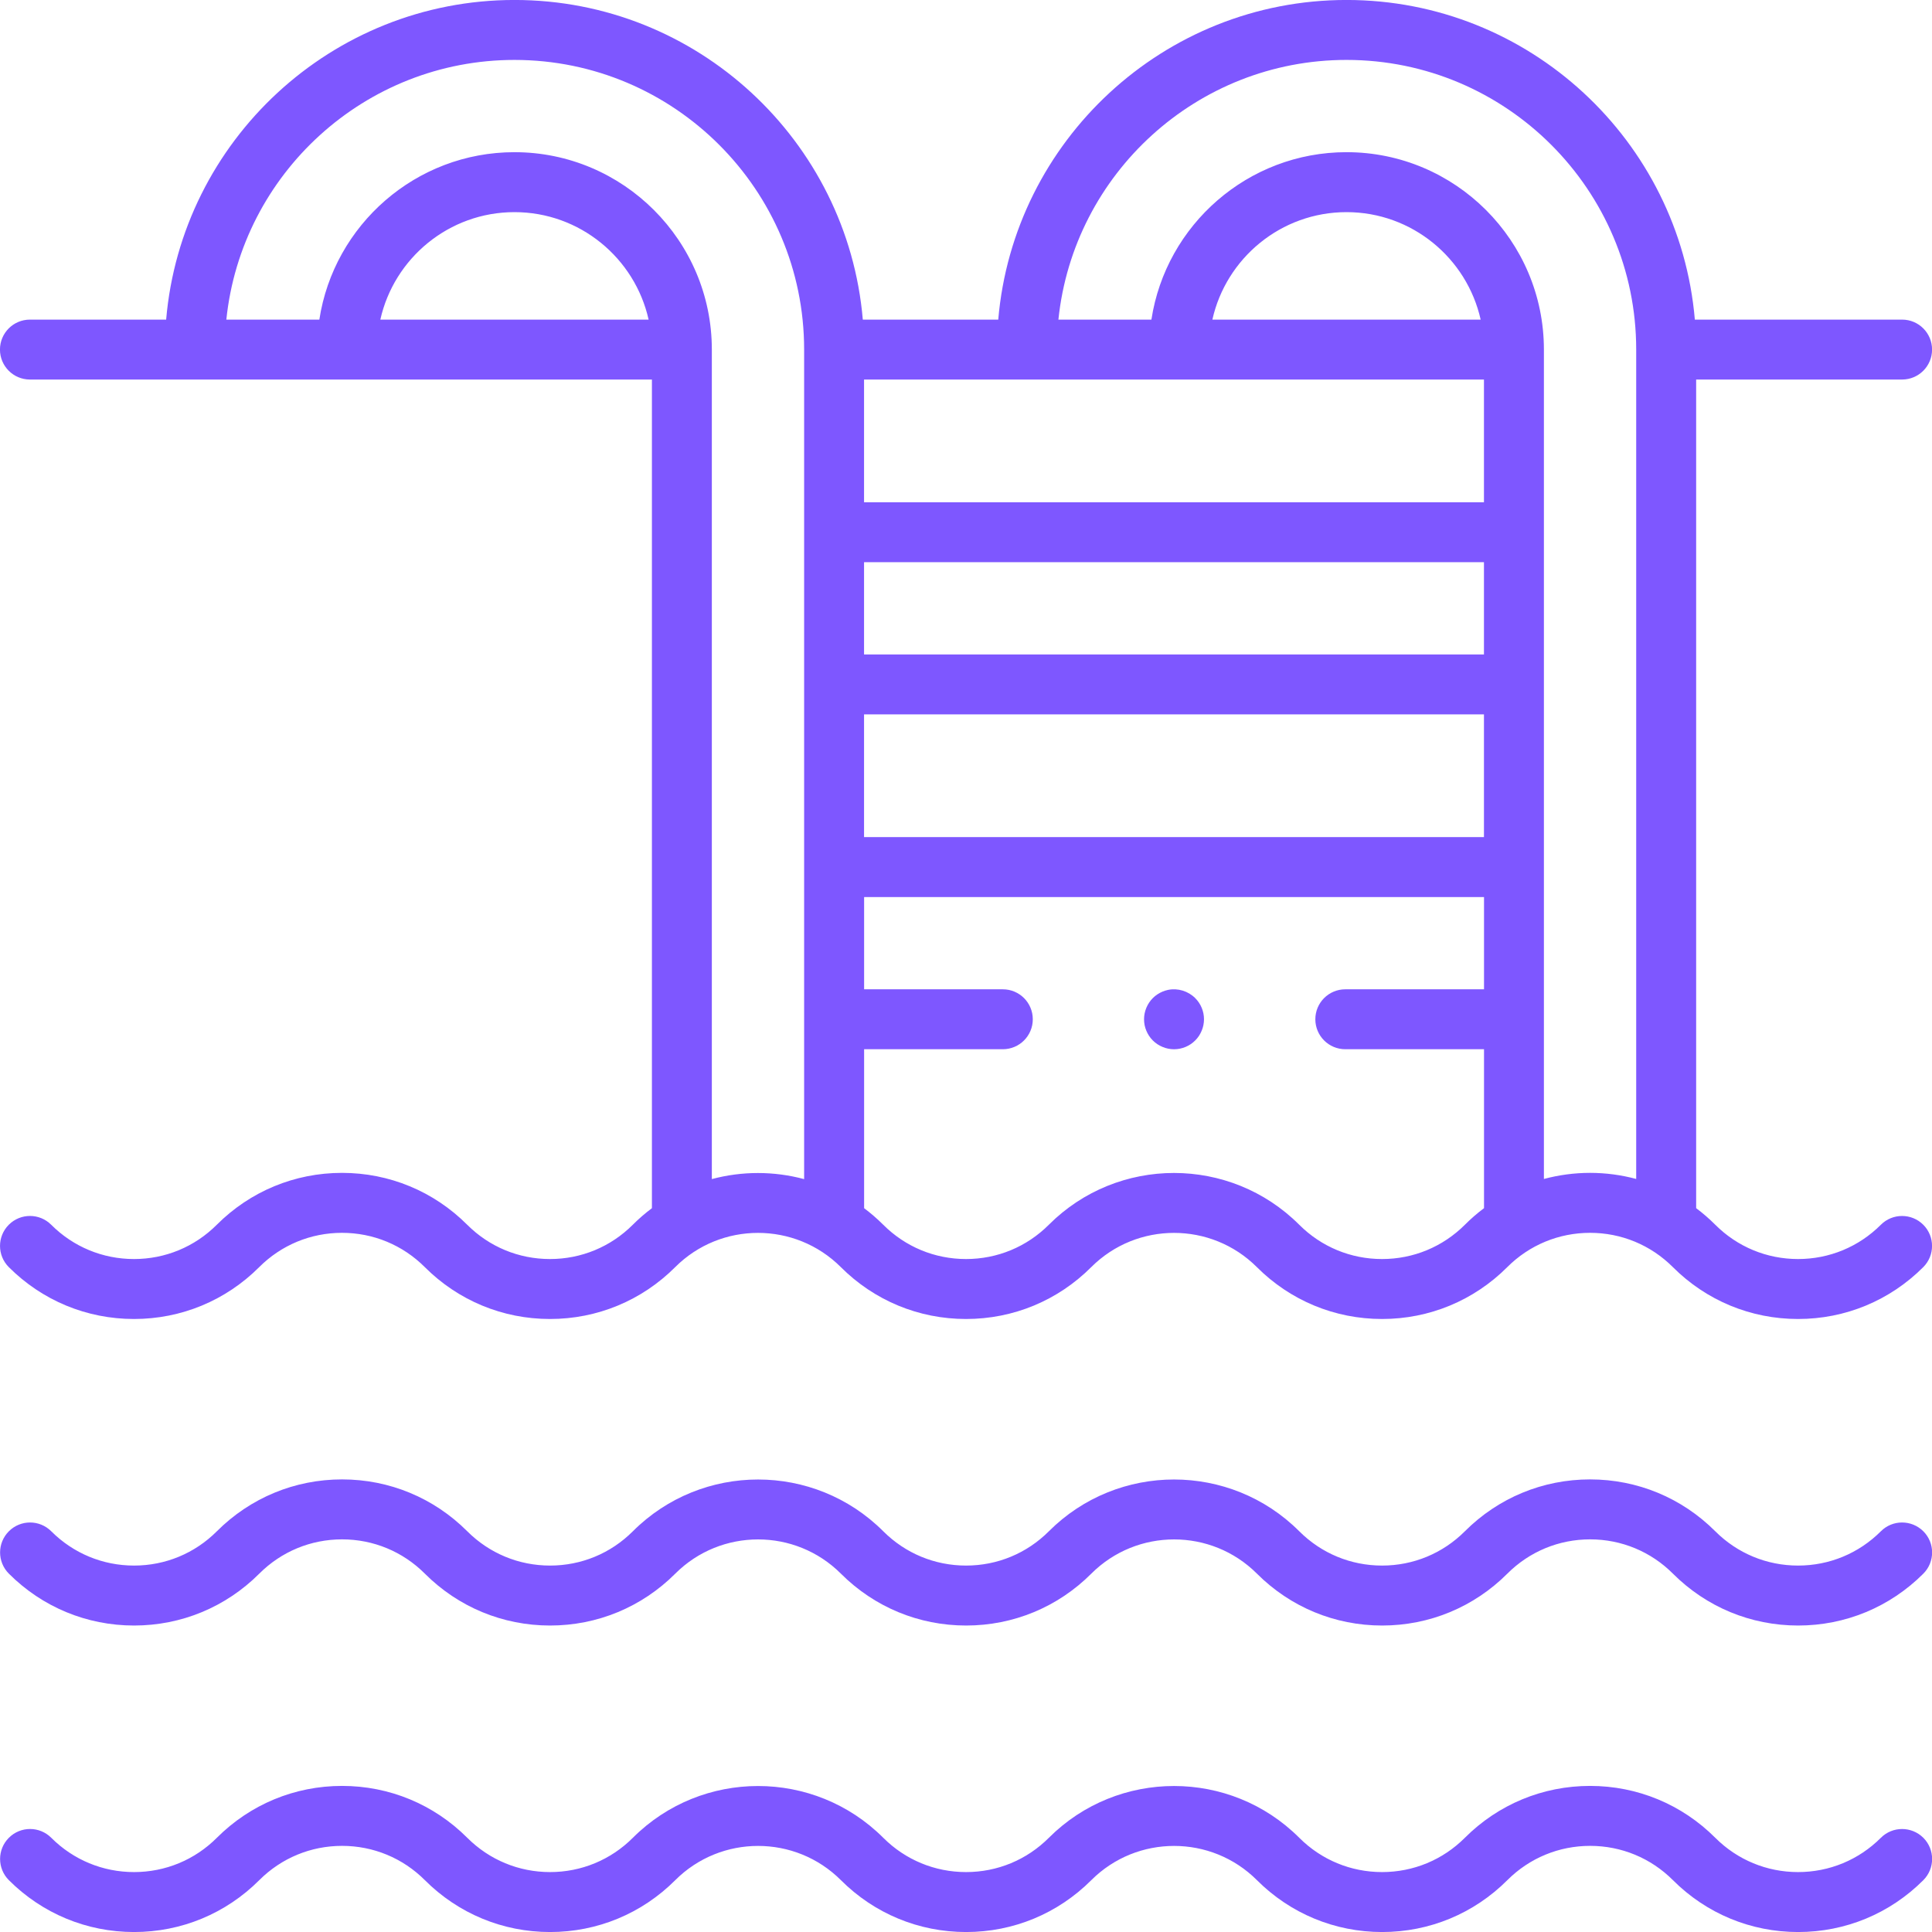
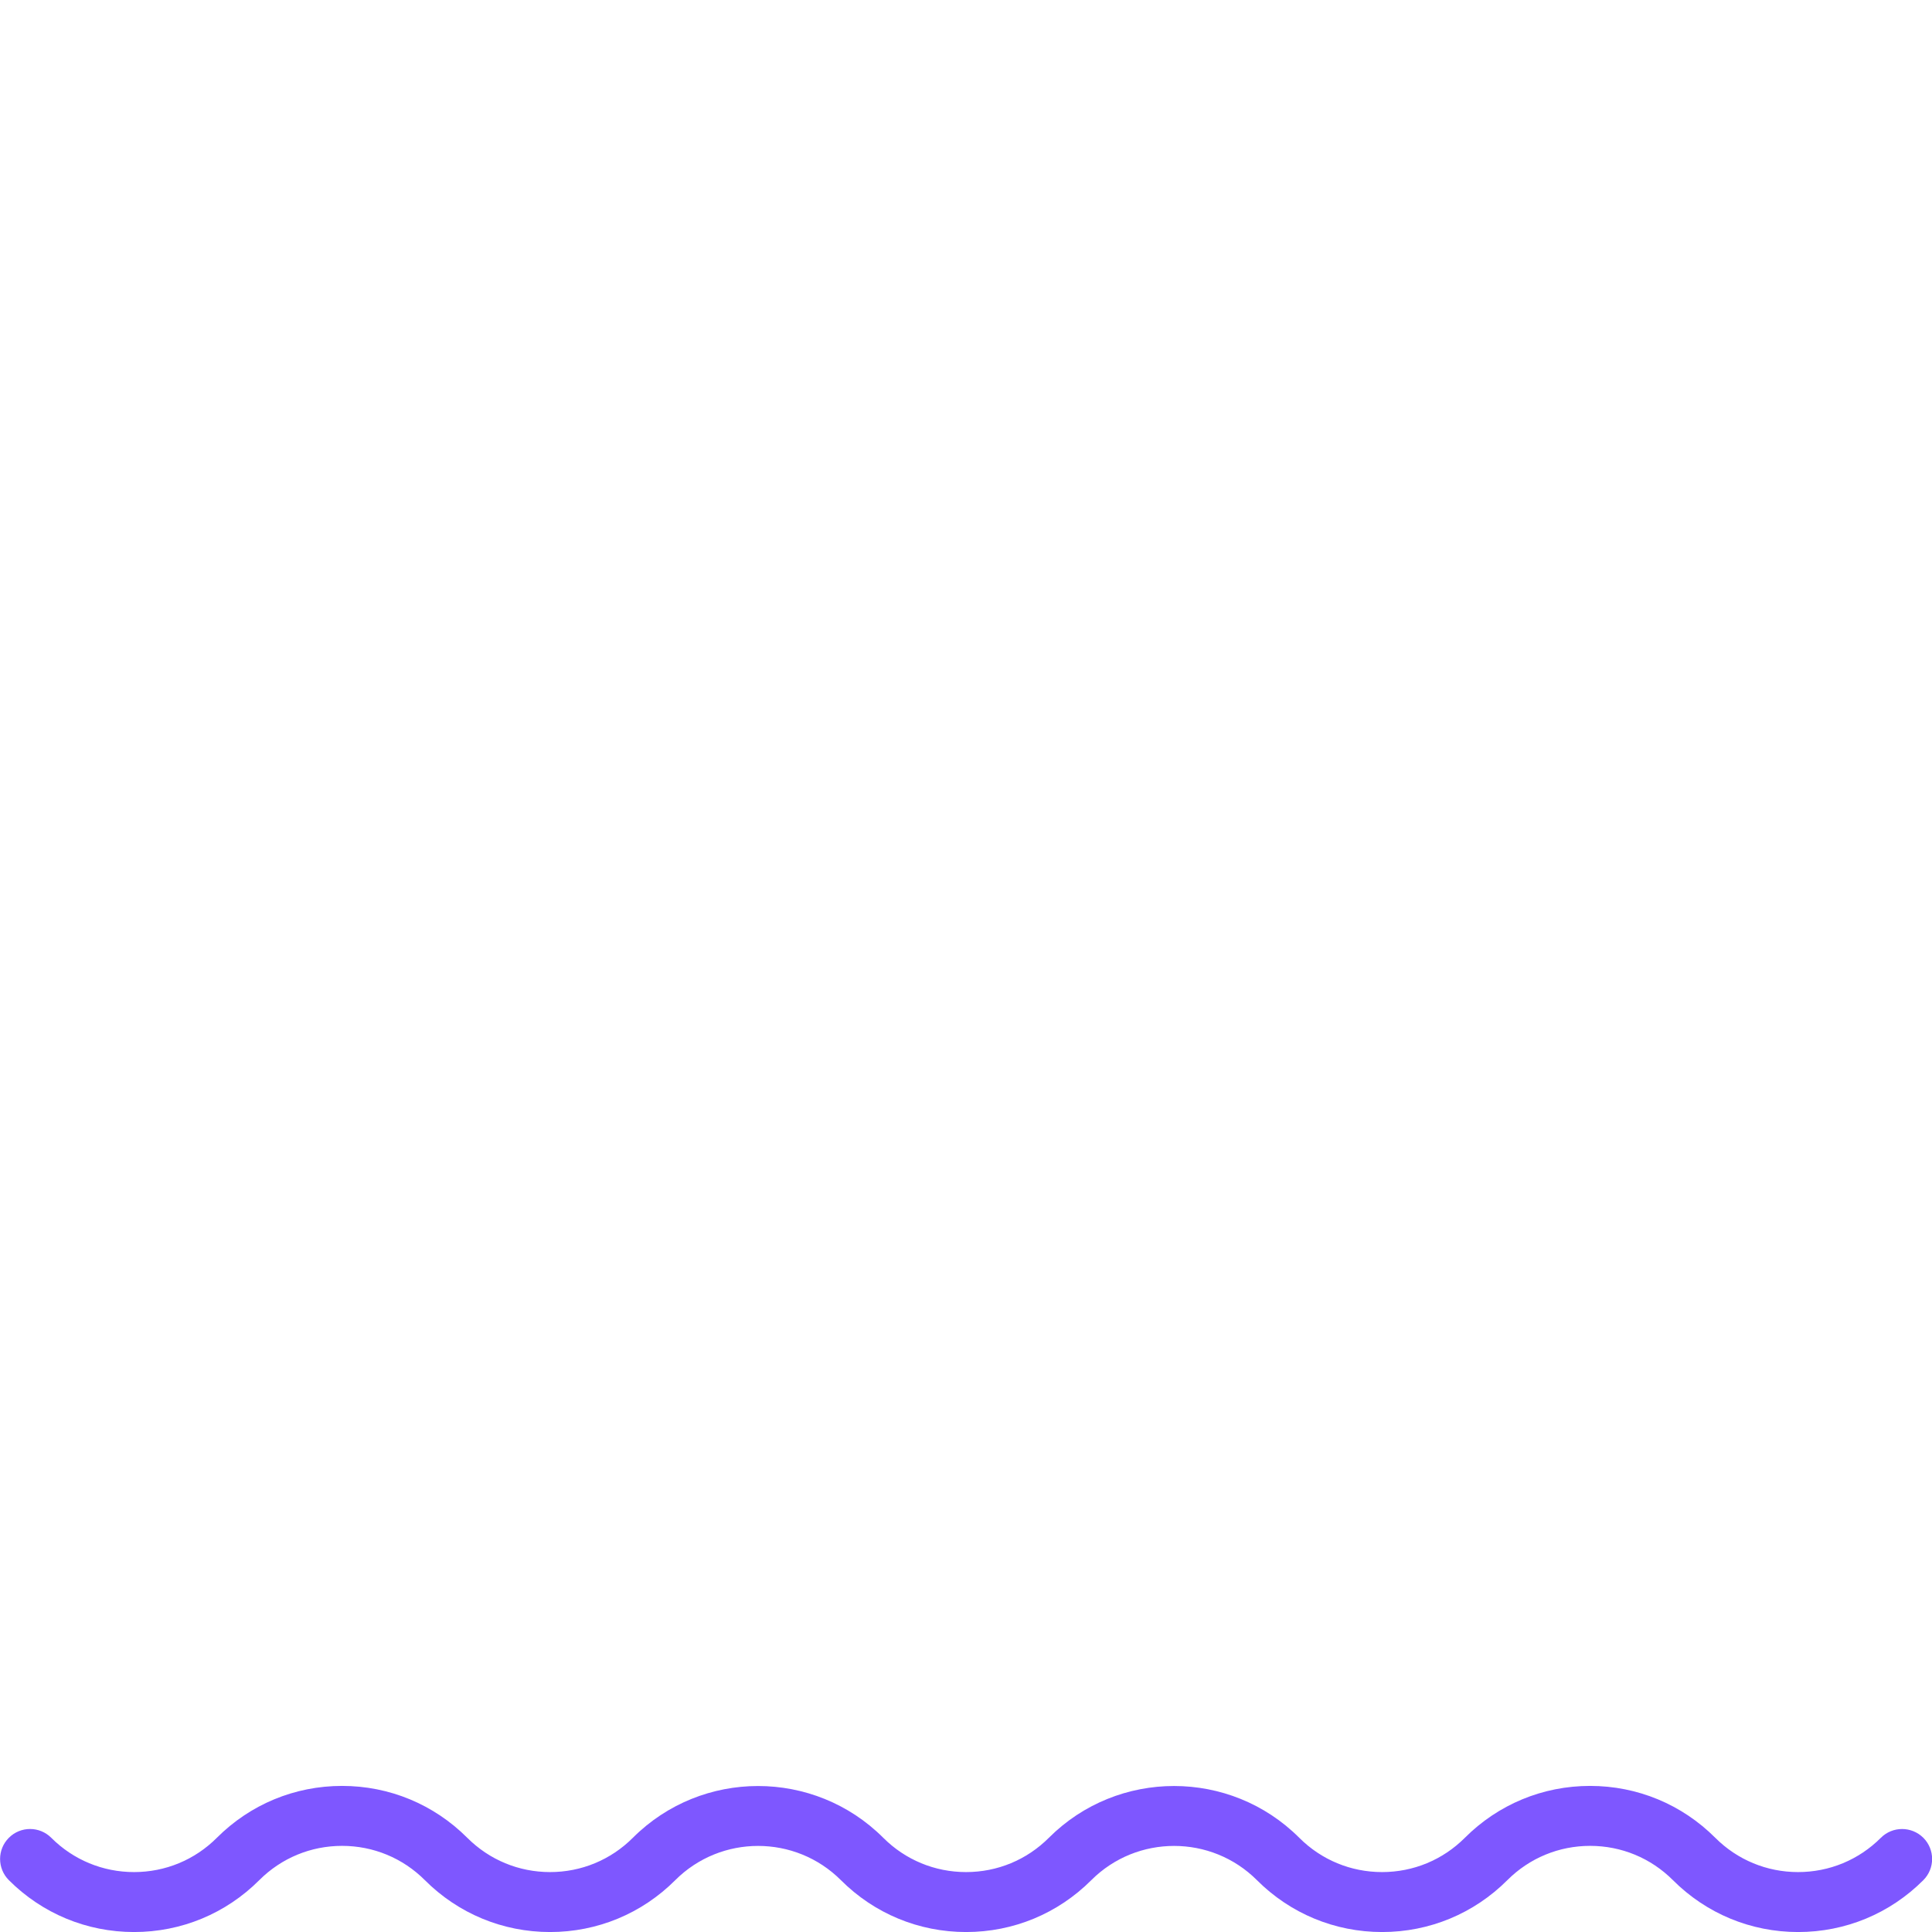
<svg xmlns="http://www.w3.org/2000/svg" version="1.1" id="Laag_1" x="0px" y="0px" width="65px" height="65px" viewBox="0 0 65 65" style="enable-background:new 0 0 65 65;" xml:space="preserve">
  <style type="text/css">
	.st0{fill:#7E57FF;}
</style>
  <g>
    <path class="st0" d="M63.28,61.83c-0.744,0.744-1.734,1.154-2.786,1.154c-1.052,0-2.042-0.41-2.786-1.154   c-1.125-1.125-2.621-1.745-4.212-1.745c-1.591,0-3.087,0.62-4.212,1.745c-0.744,0.744-1.734,1.154-2.786,1.154   c-1.052,0-2.042-0.41-2.786-1.154c-2.322-2.322-6.102-2.323-8.424,0c-0.744,0.744-1.734,1.154-2.786,1.154   s-2.042-0.41-2.786-1.154c-2.323-2.322-6.102-2.322-8.424,0c-0.744,0.744-1.734,1.154-2.786,1.154   c-1.052,0-2.042-0.41-2.786-1.154c-1.125-1.125-2.621-1.745-4.212-1.745s-3.087,0.62-4.212,1.745   c-0.744,0.744-1.734,1.154-2.786,1.154c-1.052,0-2.042-0.41-2.786-1.154c-0.394-0.394-1.032-0.394-1.426,0   c-0.394,0.394-0.394,1.032,0,1.426c1.125,1.125,2.621,1.745,4.212,1.745c1.591,0,3.087-0.62,4.212-1.745   c0.744-0.744,1.734-1.154,2.786-1.154c1.052,0,2.042,0.41,2.786,1.154c1.125,1.125,2.621,1.745,4.212,1.745   c1.591,0,3.087-0.62,4.212-1.745c1.536-1.536,4.036-1.536,5.573-0c1.125,1.125,2.621,1.745,4.212,1.745   c1.591,0,3.087-0.62,4.212-1.745c1.536-1.536,4.036-1.536,5.573,0c1.125,1.125,2.621,1.745,4.212,1.745   c1.591,0,3.087-0.62,4.212-1.745c0.744-0.744,1.734-1.154,2.786-1.154s2.042,0.41,2.786,1.154   c1.125,1.125,2.621,1.745,4.212,1.745c1.591,0,3.087-0.62,4.212-1.745c0.394-0.394,0.394-1.032,0-1.426   C64.312,61.437,63.673,61.437,63.28,61.83z" />
-     <path class="st0" d="M63.28,51.518c-0.744,0.744-1.734,1.154-2.786,1.154c-1.052,0-2.042-0.41-2.786-1.154   c-1.125-1.125-2.621-1.745-4.212-1.745c-1.591,0-3.087,0.62-4.212,1.745c-0.744,0.744-1.734,1.154-2.786,1.154   c-1.052,0-2.042-0.41-2.786-1.154c-2.322-2.322-6.102-2.323-8.424,0c-0.744,0.744-1.734,1.154-2.786,1.154   s-2.042-0.41-2.786-1.154c-2.323-2.322-6.102-2.322-8.424,0c-0.744,0.744-1.734,1.154-2.786,1.154   c-1.052,0-2.042-0.41-2.786-1.154c-1.125-1.125-2.621-1.745-4.212-1.745s-3.087,0.62-4.212,1.745   c-0.744,0.744-1.734,1.154-2.786,1.154c-1.052,0-2.042-0.41-2.786-1.154c-0.394-0.394-1.032-0.394-1.426,0   c-0.394,0.394-0.394,1.032,0,1.426c1.125,1.125,2.621,1.745,4.212,1.745c1.591,0,3.087-0.62,4.212-1.745   c0.744-0.744,1.734-1.154,2.786-1.154c1.052,0,2.042,0.41,2.786,1.154c1.125,1.125,2.621,1.745,4.212,1.745   c1.591,0,3.087-0.62,4.212-1.745c1.536-1.536,4.036-1.536,5.573-0c1.125,1.125,2.621,1.745,4.212,1.745   c1.591,0,3.087-0.62,4.212-1.745c1.536-1.536,4.036-1.536,5.573,0c1.125,1.125,2.621,1.745,4.212,1.745   c1.591,0,3.087-0.62,4.212-1.745c0.744-0.744,1.734-1.154,2.786-1.154s2.042,0.41,2.786,1.154   c1.125,1.125,2.621,1.745,4.212,1.745c1.591,0,3.087-0.62,4.212-1.745c0.394-0.394,0.394-1.032,0-1.426   C64.312,51.124,63.673,51.124,63.28,51.518z" />
-     <path class="st0" d="M63.28,41.205c-0.744,0.744-1.734,1.154-2.786,1.154c-1.052,0-2.042-0.41-2.786-1.154   c-0.203-0.203-0.418-0.389-0.643-0.558v-27.878h6.929c0.557,0,1.008-0.451,1.008-1.008s-0.451-1.008-1.008-1.008   h-6.973c-0.513-6.015-5.572-10.754-11.718-10.754c-6.146,0-11.205,4.738-11.718,10.754h-4.557   c-0.513-6.015-5.572-10.754-11.718-10.754S6.104,4.738,5.59,10.753h-4.583c-0.557,0-1.008,0.451-1.008,1.008   s0.451,1.008,1.008,1.008h20.926v27.879c-0.224,0.168-0.44,0.353-0.643,0.557   c-0.744,0.744-1.734,1.154-2.786,1.154c-1.052,0-2.042-0.41-2.786-1.154c-1.125-1.125-2.621-1.745-4.212-1.745   s-3.087,0.62-4.212,1.745c-0.744,0.744-1.734,1.154-2.786,1.154c-1.052,0-2.042-0.41-2.786-1.154   c-0.394-0.394-1.032-0.394-1.426,0c-0.394,0.394-0.394,1.032,0,1.426c1.125,1.125,2.621,1.745,4.212,1.745   c1.591,0,3.087-0.62,4.212-1.745c0.744-0.744,1.734-1.154,2.786-1.154c1.052,0,2.042,0.41,2.786,1.154   c1.125,1.125,2.621,1.745,4.212,1.745c1.591,0,3.087-0.62,4.212-1.745c1.536-1.536,4.036-1.536,5.573-0   c1.125,1.125,2.621,1.745,4.212,1.745c1.591,0,3.087-0.62,4.212-1.745c1.536-1.536,4.036-1.536,5.573,0   c1.125,1.125,2.621,1.745,4.212,1.745c1.591,0,3.087-0.62,4.212-1.745c0.744-0.744,1.734-1.154,2.786-1.154   s2.042,0.41,2.786,1.154c1.125,1.125,2.621,1.745,4.212,1.745c1.591,0,3.087-0.62,4.212-1.745   c0.394-0.394,0.394-1.032,0-1.426C64.312,40.812,63.673,40.812,63.28,41.205z M49.926,22.018H29.07v-3.104   h20.856V22.018z M29.07,24.035h20.856v4.129H29.07V24.035z M49.926,12.769v4.129H29.07v-4.129H49.926z    M40.789,10.753c0.462-2.067,2.309-3.616,4.513-3.616c2.204,0,4.051,1.55,4.513,3.616H40.789z M12.796,10.753   c0.462-2.067,2.309-3.616,4.513-3.616s4.051,1.55,4.513,3.616H12.796z M23.949,39.669V11.761   c0-3.662-2.979-6.641-6.641-6.641c-3.319,0-6.077,2.448-6.564,5.633h-3.129c0.506-4.902,4.66-8.737,9.694-8.737   c5.374,0,9.745,4.372,9.745,9.745v6.144c0,0,0,0.001,0,0.001v5.121c0,0,0,0.001,0,0.001v16.642   C26.038,39.397,24.965,39.397,23.949,39.669z M46.497,42.359c-1.052,0-2.042-0.41-2.786-1.154   c-2.322-2.322-6.102-2.323-8.424,0c-0.744,0.744-1.734,1.154-2.786,1.154s-2.042-0.41-2.786-1.154   c-0.204-0.204-0.419-0.389-0.643-0.557v-5.348h4.667c0.557,0,1.008-0.451,1.008-1.008s-0.451-1.008-1.008-1.008   h-4.667v-3.104h20.856v3.104h-4.667c-0.557,0-1.008,0.451-1.008,1.008s0.451,1.008,1.008,1.008h4.667v5.347   c-0.225,0.169-0.441,0.355-0.643,0.558C48.539,41.95,47.549,42.359,46.497,42.359z M51.943,39.665V23.027v-5.121   V11.762c0-0,0-0.001,0-0.001c0-0.001-0-0.001-0-0.002c-0.001-3.661-2.98-6.639-6.641-6.639   c-3.319,0-6.077,2.448-6.564,5.633h-3.129c0.506-4.902,4.66-8.737,9.694-8.737c5.374,0,9.745,4.372,9.745,9.745   v27.904c-0.5-0.134-1.021-0.205-1.552-0.205S52.443,39.531,51.943,39.665z" />
-     <path class="st0" d="M39.302,33.303c-0.064,0.013-0.128,0.033-0.189,0.058c-0.06,0.026-0.119,0.057-0.174,0.093   s-0.107,0.079-0.154,0.126c-0.187,0.187-0.295,0.447-0.295,0.712c0,0.065,0.007,0.132,0.019,0.197   c0.013,0.064,0.033,0.128,0.058,0.188c0.025,0.061,0.057,0.12,0.093,0.175c0.036,0.055,0.079,0.107,0.125,0.153   c0.047,0.047,0.098,0.089,0.154,0.126c0.055,0.036,0.113,0.067,0.174,0.092c0.061,0.026,0.125,0.045,0.189,0.058   c0.064,0.013,0.131,0.02,0.197,0.02c0.265,0,0.525-0.107,0.712-0.296c0.047-0.046,0.089-0.098,0.126-0.153   c0.036-0.055,0.067-0.113,0.092-0.175c0.026-0.06,0.045-0.124,0.058-0.188c0.013-0.065,0.02-0.132,0.02-0.197   c0-0.266-0.107-0.525-0.296-0.712C39.977,33.345,39.629,33.237,39.302,33.303z" />
  </g>
</svg>